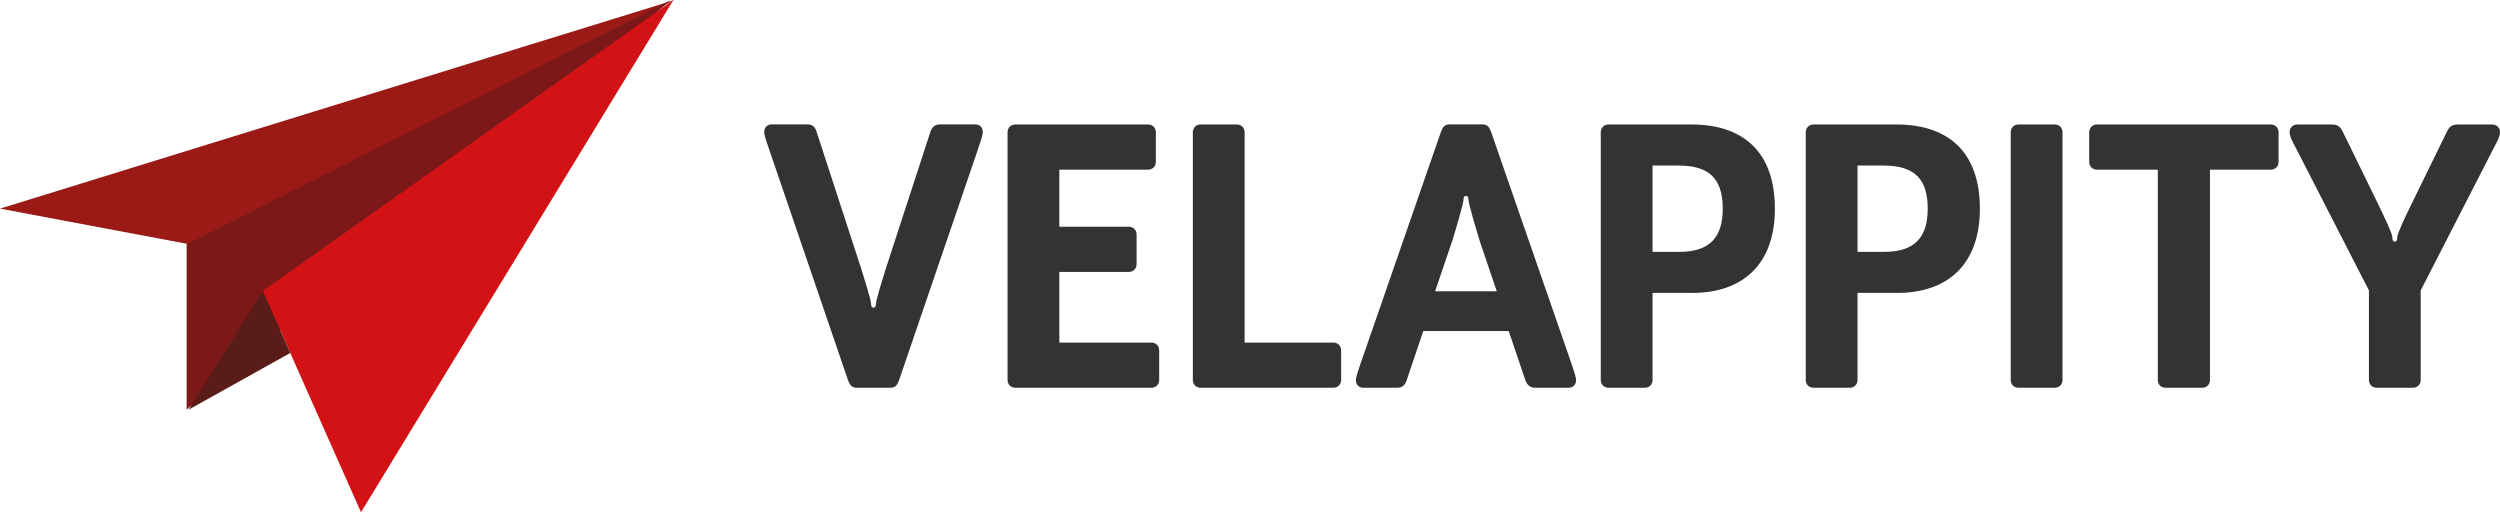
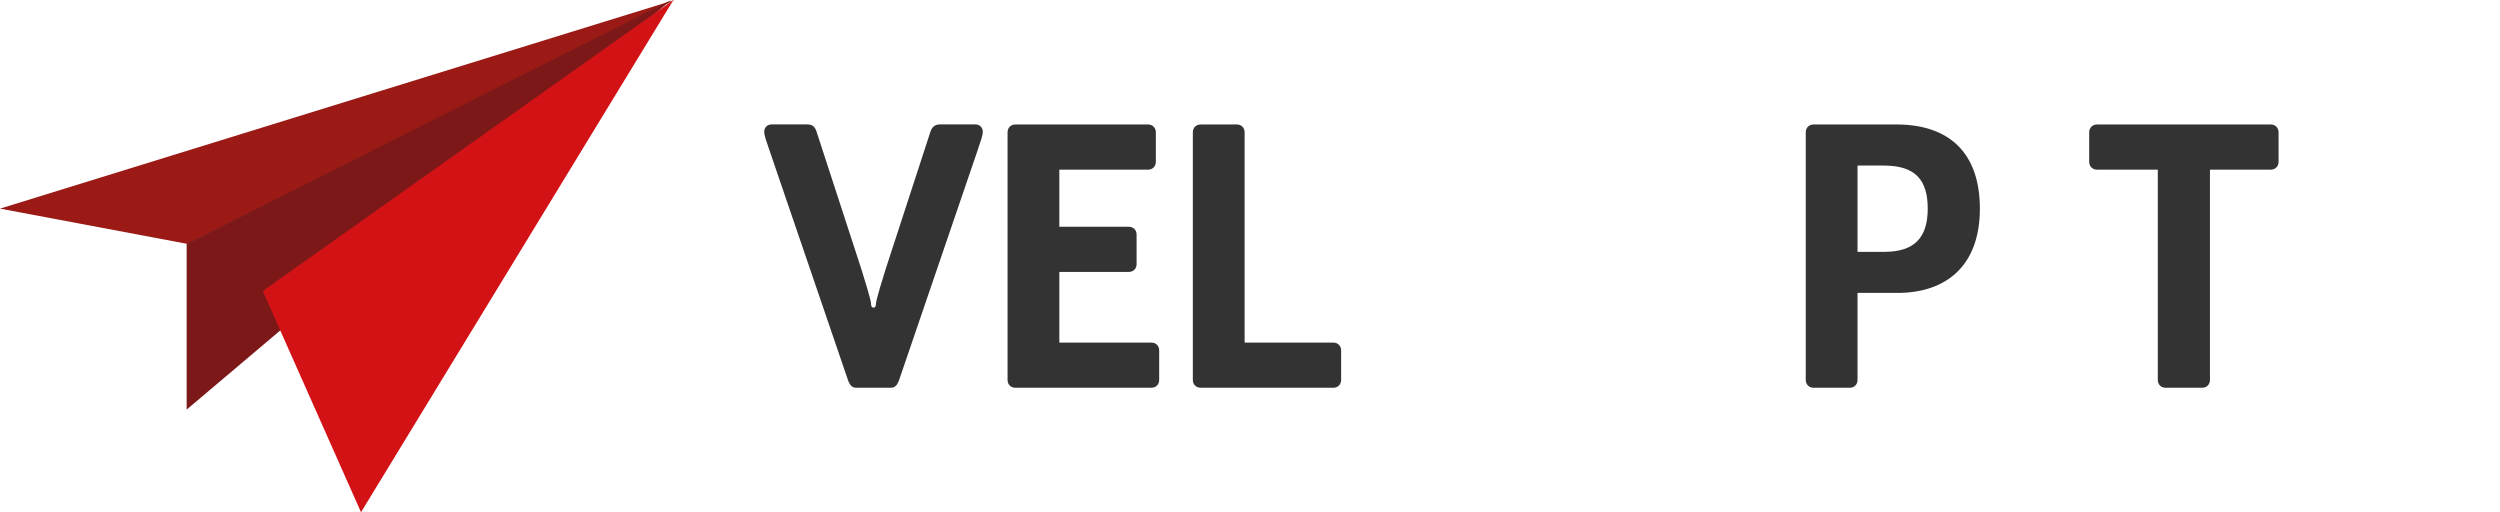
<svg xmlns="http://www.w3.org/2000/svg" id="Layer_2" data-name="Layer 2" viewBox="0 0 329.78 67.57">
  <defs>
    <style>
      .cls-1 {
        fill: #7c1918;
      }

      .cls-1, .cls-2, .cls-3, .cls-4, .cls-5 {
        stroke-width: 0px;
      }

      .cls-2 {
        fill: #9c1a16;
      }

      .cls-3 {
        fill: #591c19;
      }

      .cls-4 {
        fill: #d31216;
      }

      .cls-5 {
        fill: #333;
      }
    </style>
  </defs>
  <g id="Layer_2-2" data-name="Layer 2">
    <g id="Layer_1-2" data-name="Layer 1-2">
      <g>
        <path class="cls-5" d="m129.05,19.56l-10.46,30.61c-.27.7-.54.98-1.14.98h-4.44c-.6,0-.87-.27-1.14-.98l-10.46-30.61c-.33-.98-.6-1.68-.6-2.17,0-.54.38-.98.98-.98h4.66c.7,0,1.03.27,1.25.92l5.9,18.1c.38,1.19,1.3,4.17,1.3,4.61,0,.38.11.54.32.54s.33-.16.33-.54c0-.43.92-3.41,1.3-4.61l5.9-18.1c.22-.6.6-.92,1.25-.92h4.66c.6,0,.98.43.98.98,0,.49-.27,1.19-.6,2.17h0Z" />
        <path class="cls-5" d="m151.87,51.15h-17.93c-.6,0-1.03-.43-1.03-1.03V17.45c0-.6.43-1.03,1.03-1.03h17.5c.6,0,1.03.43,1.03,1.03v3.9c0,.6-.43,1.03-1.03,1.03h-11.7v7.53h9.16c.6,0,1.03.43,1.03,1.03v3.9c0,.6-.43,1.03-1.03,1.03h-9.16v9.32h12.14c.6,0,1.03.43,1.03,1.03v3.9c0,.6-.43,1.03-1.03,1.03h-.01Z" />
        <path class="cls-5" d="m175.88,51.15h-17.5c-.6,0-1.03-.43-1.03-1.03V17.45c0-.6.43-1.03,1.03-1.03h4.77c.6,0,1.03.43,1.03,1.03v27.74h11.7c.6,0,1.03.43,1.03,1.03v3.9c0,.6-.43,1.03-1.03,1.03Z" />
-         <path class="cls-5" d="m206.93,51.15h-4.44c-.65,0-1.03-.38-1.25-.92l-2.22-6.56h-11.27l-2.22,6.56c-.22.6-.54.92-1.25.92h-4.44c-.6,0-.98-.43-.98-.98,0-.49.27-1.19.6-2.17l10.62-30.61c.27-.71.54-.98,1.14-.98h4.33c.6,0,.87.27,1.14.98l10.62,30.61c.32.98.59,1.68.59,2.17,0,.54-.38.98-.98.98h.01Zm-11.76-19.45c-.38-1.19-1.46-4.88-1.46-5.31,0-.38-.11-.54-.33-.54s-.33.16-.33.54c0,.43-1.08,4.12-1.46,5.31l-2.28,6.72h8.13l-2.28-6.72h.01Z" />
-         <path class="cls-5" d="m223.25,38.63h-5.26v11.49c0,.6-.43,1.03-1.03,1.03h-4.77c-.59,0-1.03-.43-1.03-1.03V17.45c0-.6.44-1.03,1.03-1.03h10.94c6.88,0,11,3.68,11,11.11s-4.34,11.11-10.89,11.11h0Zm-1.79-16.79h-3.47v11.38h3.57c3.95,0,5.69-1.9,5.69-5.69s-1.62-5.69-5.8-5.69h0Z" />
        <path class="cls-5" d="m250.29,38.63h-5.26v11.49c0,.6-.43,1.03-1.03,1.03h-4.77c-.59,0-1.03-.43-1.03-1.03V17.45c0-.6.44-1.03,1.03-1.03h10.94c6.88,0,11,3.68,11,11.11s-4.34,11.11-10.89,11.11h.01Zm-1.79-16.79h-3.47v11.38h3.57c3.95,0,5.69-1.9,5.69-5.69s-1.62-5.69-5.8-5.69h0Z" />
-         <path class="cls-5" d="m271.04,51.15h-4.77c-.6,0-1.03-.43-1.03-1.03V17.45c0-.6.43-1.03,1.03-1.03h4.77c.6,0,1.03.43,1.03,1.03v32.67c0,.6-.43,1.03-1.03,1.03Z" />
        <path class="cls-5" d="m299.54,22.38h-8.02v27.74c0,.6-.43,1.03-1.03,1.03h-4.82c-.6,0-1.03-.43-1.03-1.03v-27.74h-8.02c-.59,0-1.03-.43-1.03-1.03v-3.9c0-.6.44-1.03,1.03-1.03h22.92c.59,0,1.03.43,1.03,1.03v3.9c0,.6-.44,1.03-1.03,1.03h0Z" />
-         <path class="cls-5" d="m329.02,19.4l-9.7,18.91v11.81c0,.6-.43,1.03-1.03,1.03h-4.77c-.59,0-1.03-.43-1.03-1.03v-11.81l-9.7-18.91c-.44-.81-.76-1.41-.76-2,0-.54.43-.98,1.03-.98h4.5c.81,0,1.14.27,1.46.92l4.61,9.43c.87,1.79,1.95,4.06,1.95,4.5s.11.6.33.6.32-.16.32-.6,1.08-2.76,1.95-4.5l4.61-9.43c.33-.65.65-.92,1.46-.92h4.5c.59,0,1.03.43,1.03.98,0,.6-.33,1.19-.76,2h0Z" />
        <polygon class="cls-2" points="0 27.52 88.98 0 24.76 32.18 0 27.52" />
        <polygon class="cls-1" points="24.62 54.03 24.62 32.18 88.54 0 24.62 54.03" />
        <polygon class="cls-4" points="34.66 38.39 47.62 67.57 88.83 0 34.66 38.39" />
-         <polygon class="cls-3" points="24.9 54.03 34.66 38.39 38.29 46.56 24.9 54.03" />
      </g>
    </g>
  </g>
</svg>